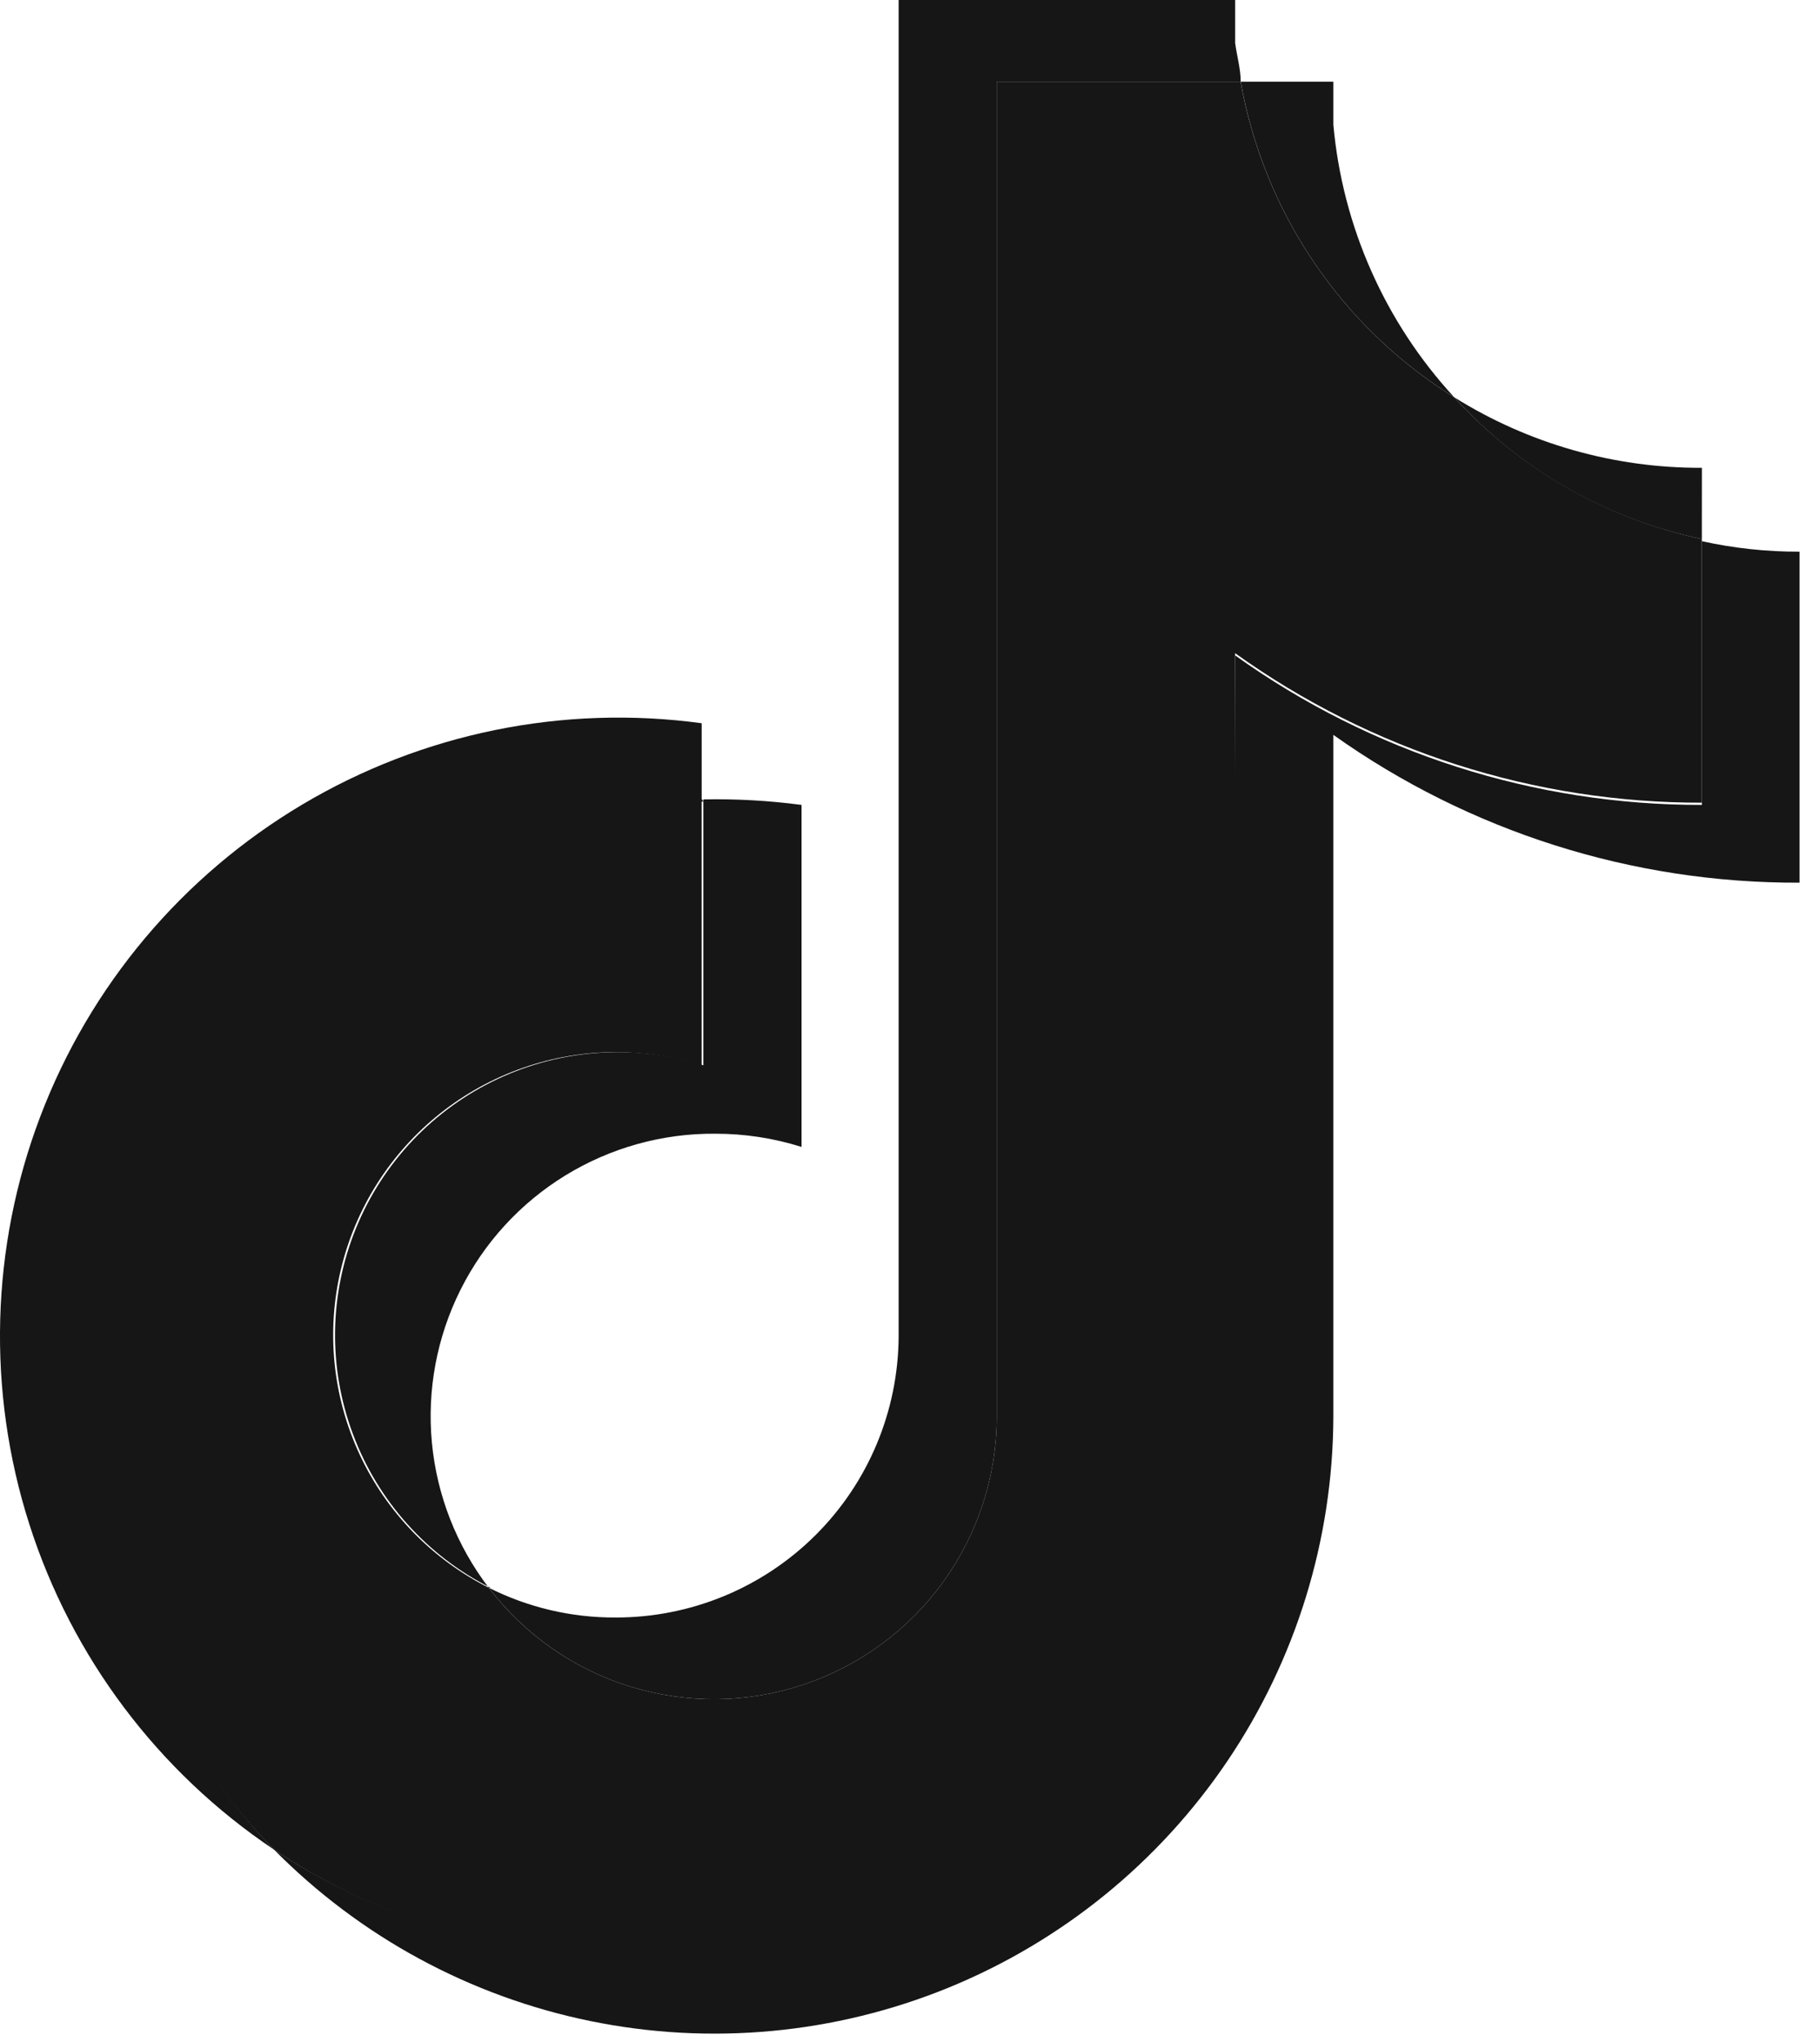
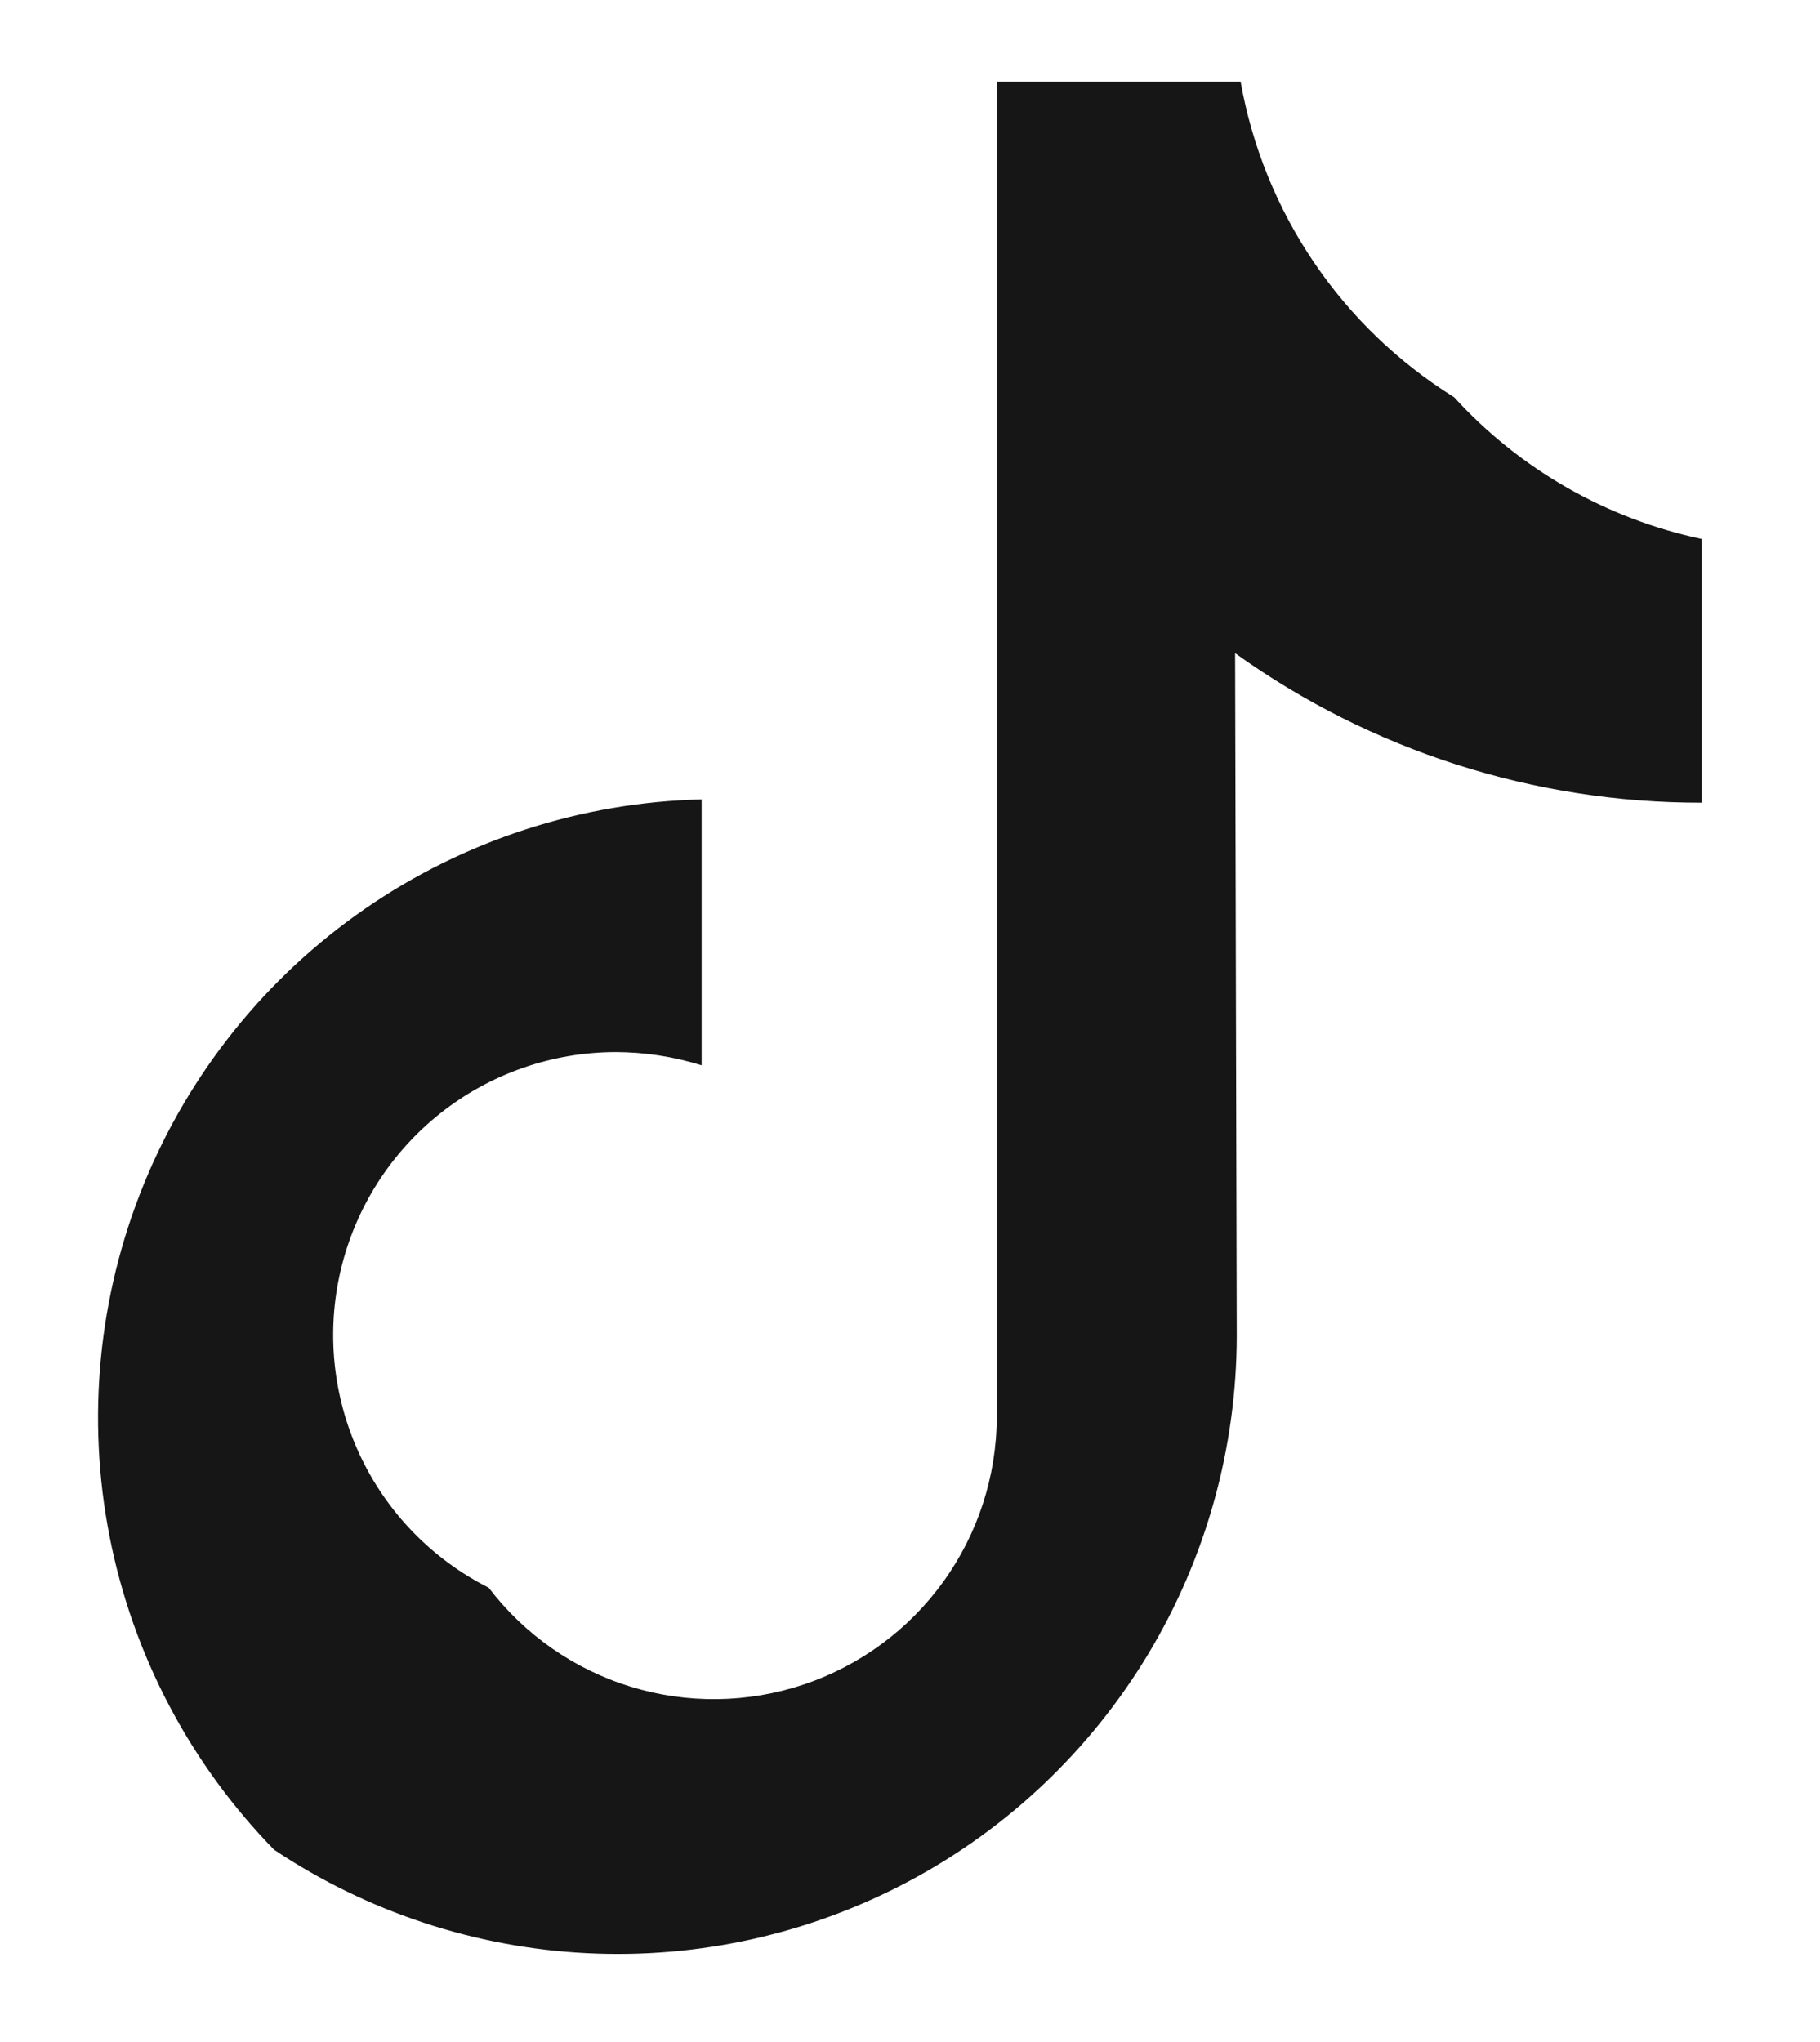
<svg xmlns="http://www.w3.org/2000/svg" width="41" height="46" viewBox="0 0 41 46" fill="none">
-   <path fill-rule="evenodd" clip-rule="evenodd" d="M30.037 16.555C33.104 18.735 36.776 19.899 40.539 19.885V12.428C39.799 12.431 39.062 12.351 38.339 12.192V18.133C34.568 18.14 30.89 16.961 27.825 14.765V30.101C27.816 32.617 27.126 35.084 25.828 37.24C24.53 39.397 22.673 41.161 20.454 42.347C18.234 43.534 15.735 44.097 13.222 43.978C10.708 43.859 8.273 43.062 6.176 41.671C8.116 43.634 10.595 44.977 13.299 45.53C16.002 46.084 18.81 45.822 21.365 44.779C23.92 43.735 26.108 41.957 27.652 39.67C29.195 37.382 30.026 34.688 30.037 31.928V16.555ZM32.759 8.949C31.2 7.258 30.243 5.1 30.037 2.809V1.84H27.95C28.208 3.296 28.769 4.681 29.598 5.906C30.426 7.131 31.503 8.167 32.759 8.949ZM11.01 35.768C10.287 34.822 9.843 33.691 9.73 32.505C9.617 31.319 9.84 30.126 10.372 29.06C10.904 27.994 11.725 27.099 12.741 26.477C13.757 25.855 14.927 25.53 16.118 25.54C16.776 25.54 17.43 25.64 18.057 25.838V18.133C17.324 18.036 16.584 17.994 15.845 18.009V23.999C14.317 23.516 12.664 23.626 11.214 24.306C9.764 24.987 8.624 26.188 8.019 27.671C7.415 29.155 7.39 30.811 7.952 32.311C8.513 33.812 9.618 35.046 11.047 35.768H11.01Z" fill="#161616" />
  <path fill-rule="evenodd" clip-rule="evenodd" d="M27.824 14.715C30.889 16.912 34.567 18.09 38.338 18.083V12.143C36.19 11.688 34.238 10.571 32.758 8.949C31.502 8.167 30.425 7.131 29.597 5.906C28.768 4.681 28.206 3.296 27.948 1.84H22.455V31.928C22.45 33.26 22.028 34.556 21.248 35.636C20.469 36.716 19.37 37.524 18.108 37.948C16.845 38.371 15.482 38.389 14.208 37.998C12.935 37.607 11.816 36.827 11.009 35.768C9.73 35.123 8.705 34.065 8.101 32.765C7.496 31.466 7.347 30.001 7.677 28.607C8.008 27.212 8.798 25.97 9.921 25.079C11.044 24.189 12.434 23.704 13.868 23.701C14.525 23.703 15.179 23.803 15.806 23.999V18.009C13.094 18.074 10.46 18.929 8.227 20.47C5.994 22.012 4.26 24.171 3.237 26.684C2.214 29.197 1.947 31.954 2.469 34.616C2.991 37.278 4.279 39.73 6.175 41.671C8.273 43.072 10.711 43.877 13.23 44.001C15.75 44.126 18.256 43.564 20.481 42.377C22.707 41.19 24.568 39.421 25.868 37.259C27.168 35.097 27.857 32.623 27.861 30.101L27.824 14.715Z" fill="#161616" />
-   <path fill-rule="evenodd" clip-rule="evenodd" d="M38.338 12.143L38.339 10.539C36.366 10.547 34.431 9.996 32.759 8.949C34.235 10.576 36.187 11.694 38.338 12.143ZM27.95 1.84C27.95 1.554 27.862 1.255 27.825 0.969V0H20.244V30.1C20.237 31.786 19.562 33.4 18.367 34.588C17.172 35.776 15.554 36.442 13.868 36.439C12.876 36.444 11.897 36.214 11.01 35.768C11.818 36.827 12.935 37.607 14.208 37.998C15.482 38.389 16.845 38.371 18.108 37.948C19.37 37.524 20.469 36.716 21.248 35.636C22.028 34.556 22.45 33.26 22.455 31.928V1.84H27.95ZM15.807 17.996V16.293C12.688 15.869 9.516 16.515 6.811 18.124C4.105 19.733 2.024 22.211 0.907 25.154C-0.211 28.098 -0.298 31.333 0.659 34.332C1.616 37.331 3.561 39.919 6.176 41.671C4.294 39.726 3.02 37.274 2.509 34.617C1.997 31.959 2.271 29.21 3.297 26.706C4.322 24.201 6.055 22.05 8.283 20.514C10.511 18.978 13.139 18.125 15.844 18.058L15.807 17.996Z" fill="#161616" />
</svg>